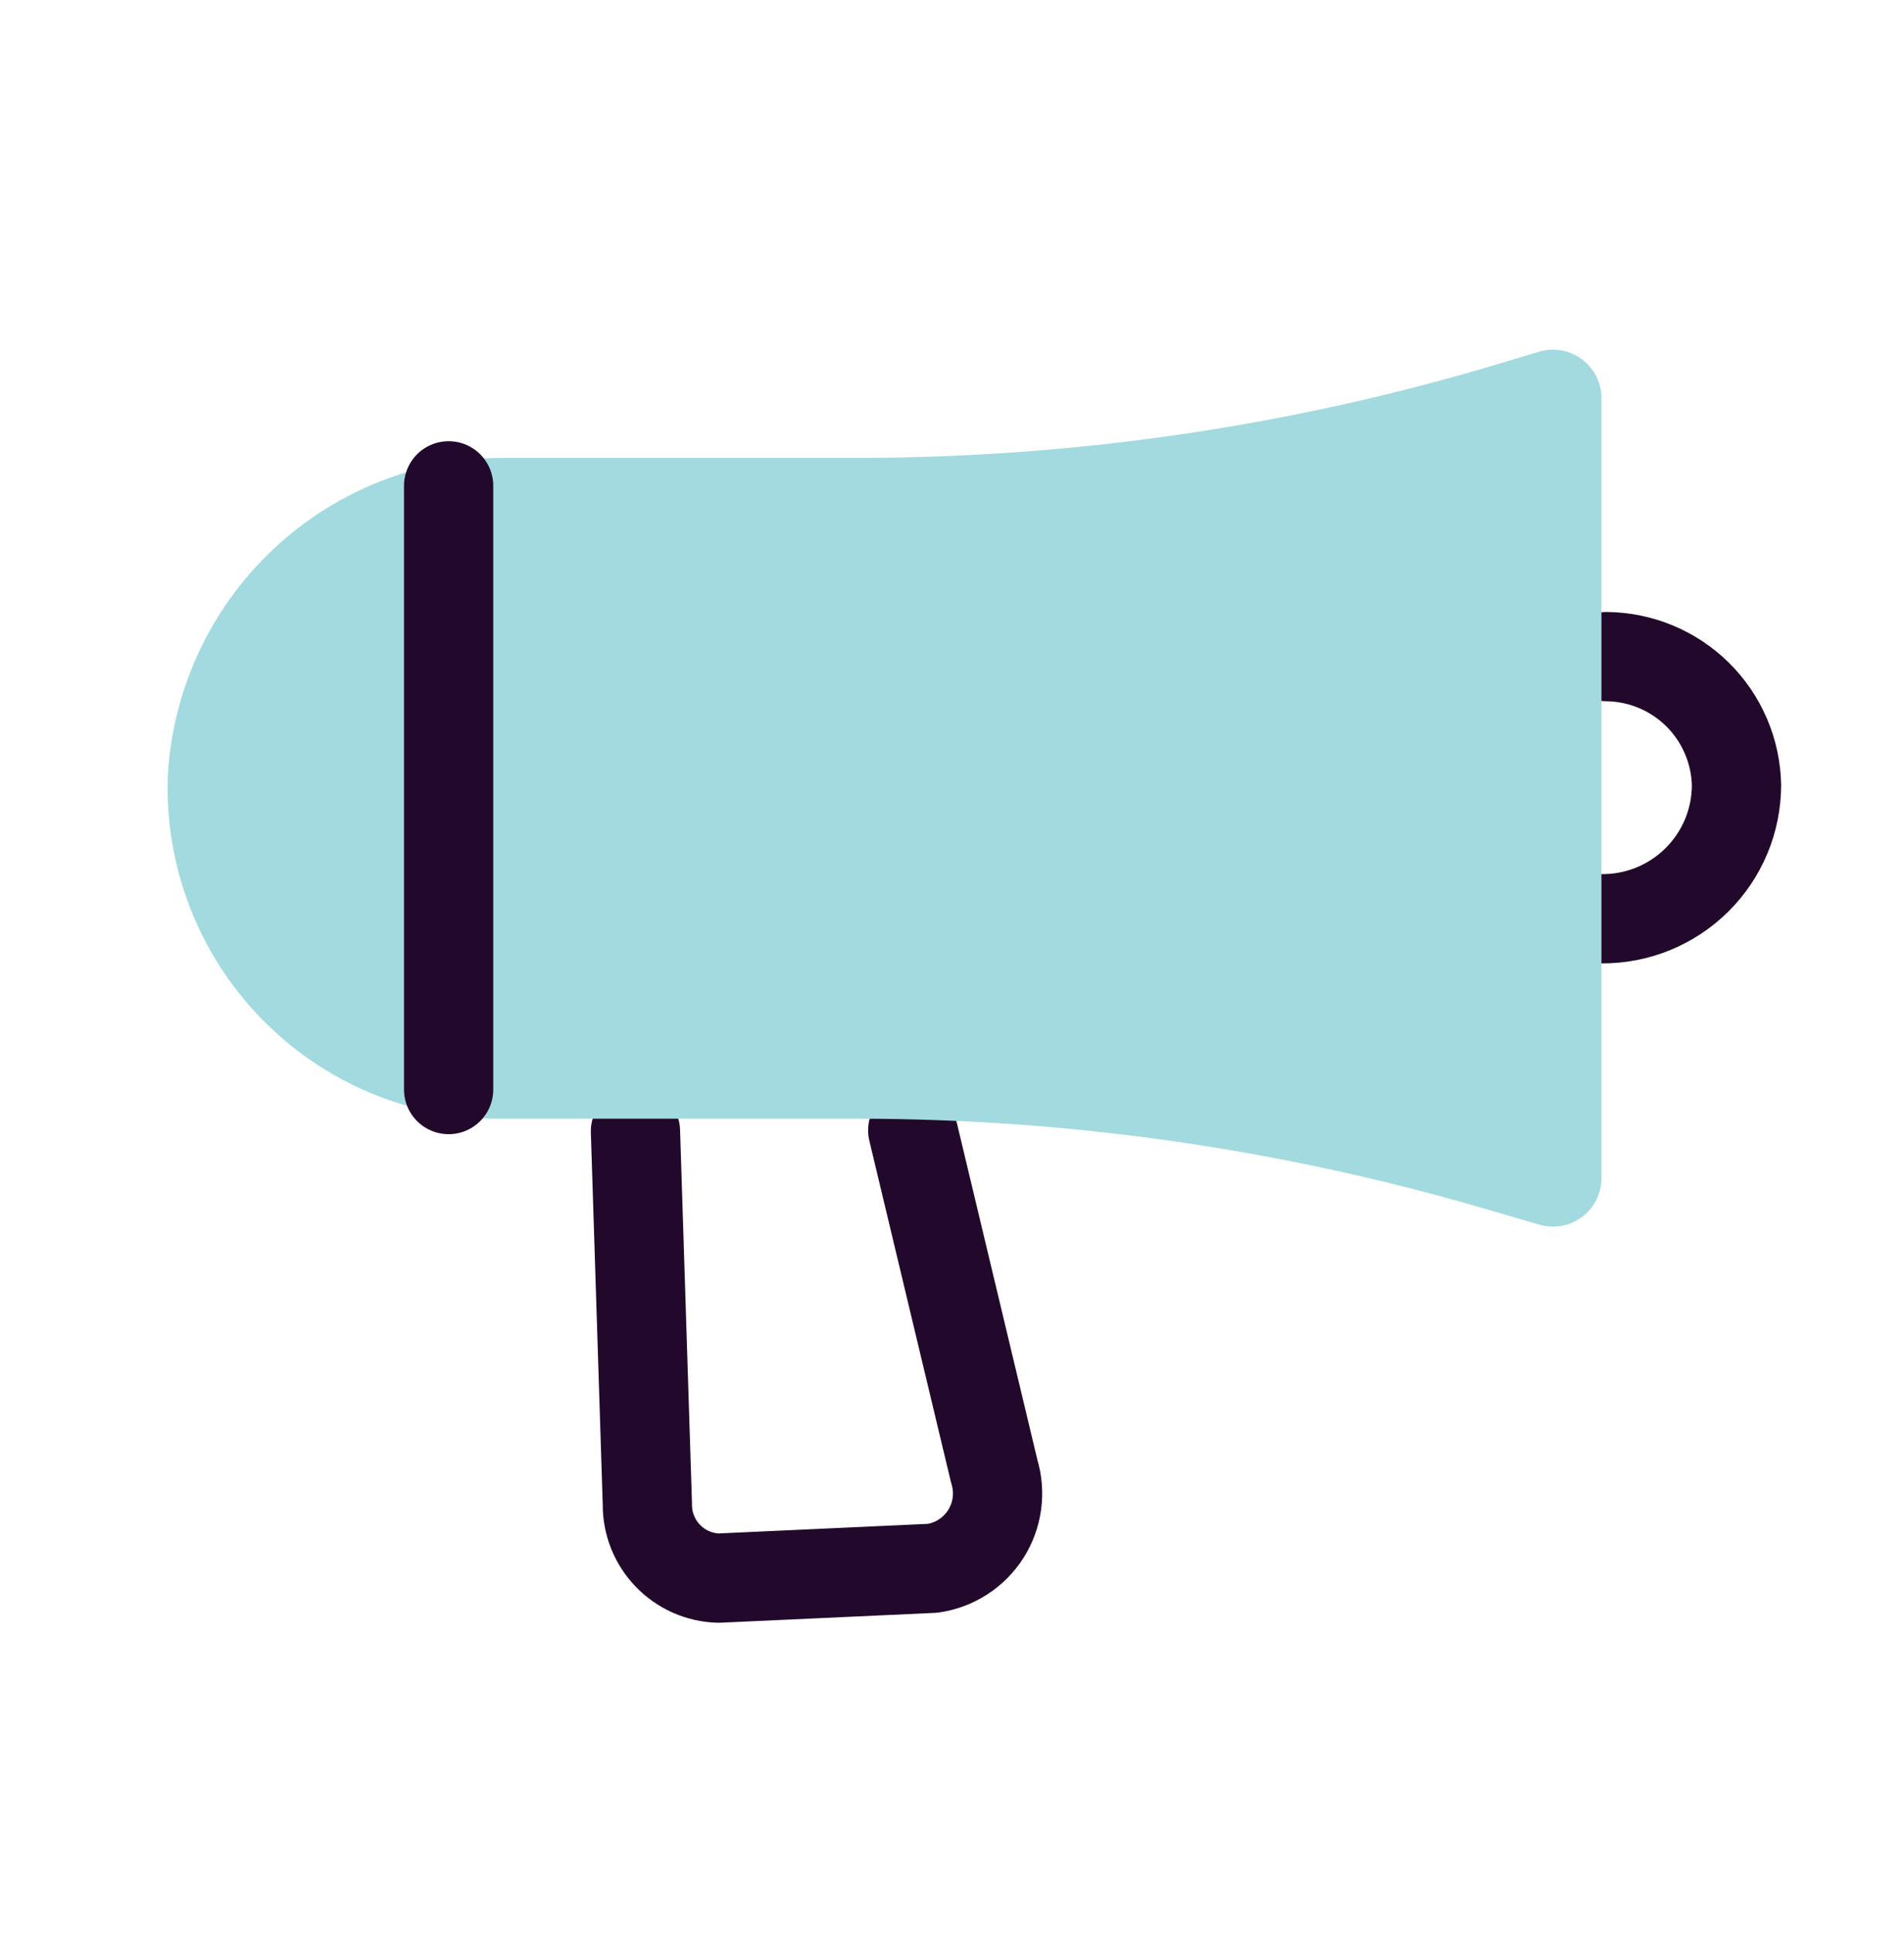
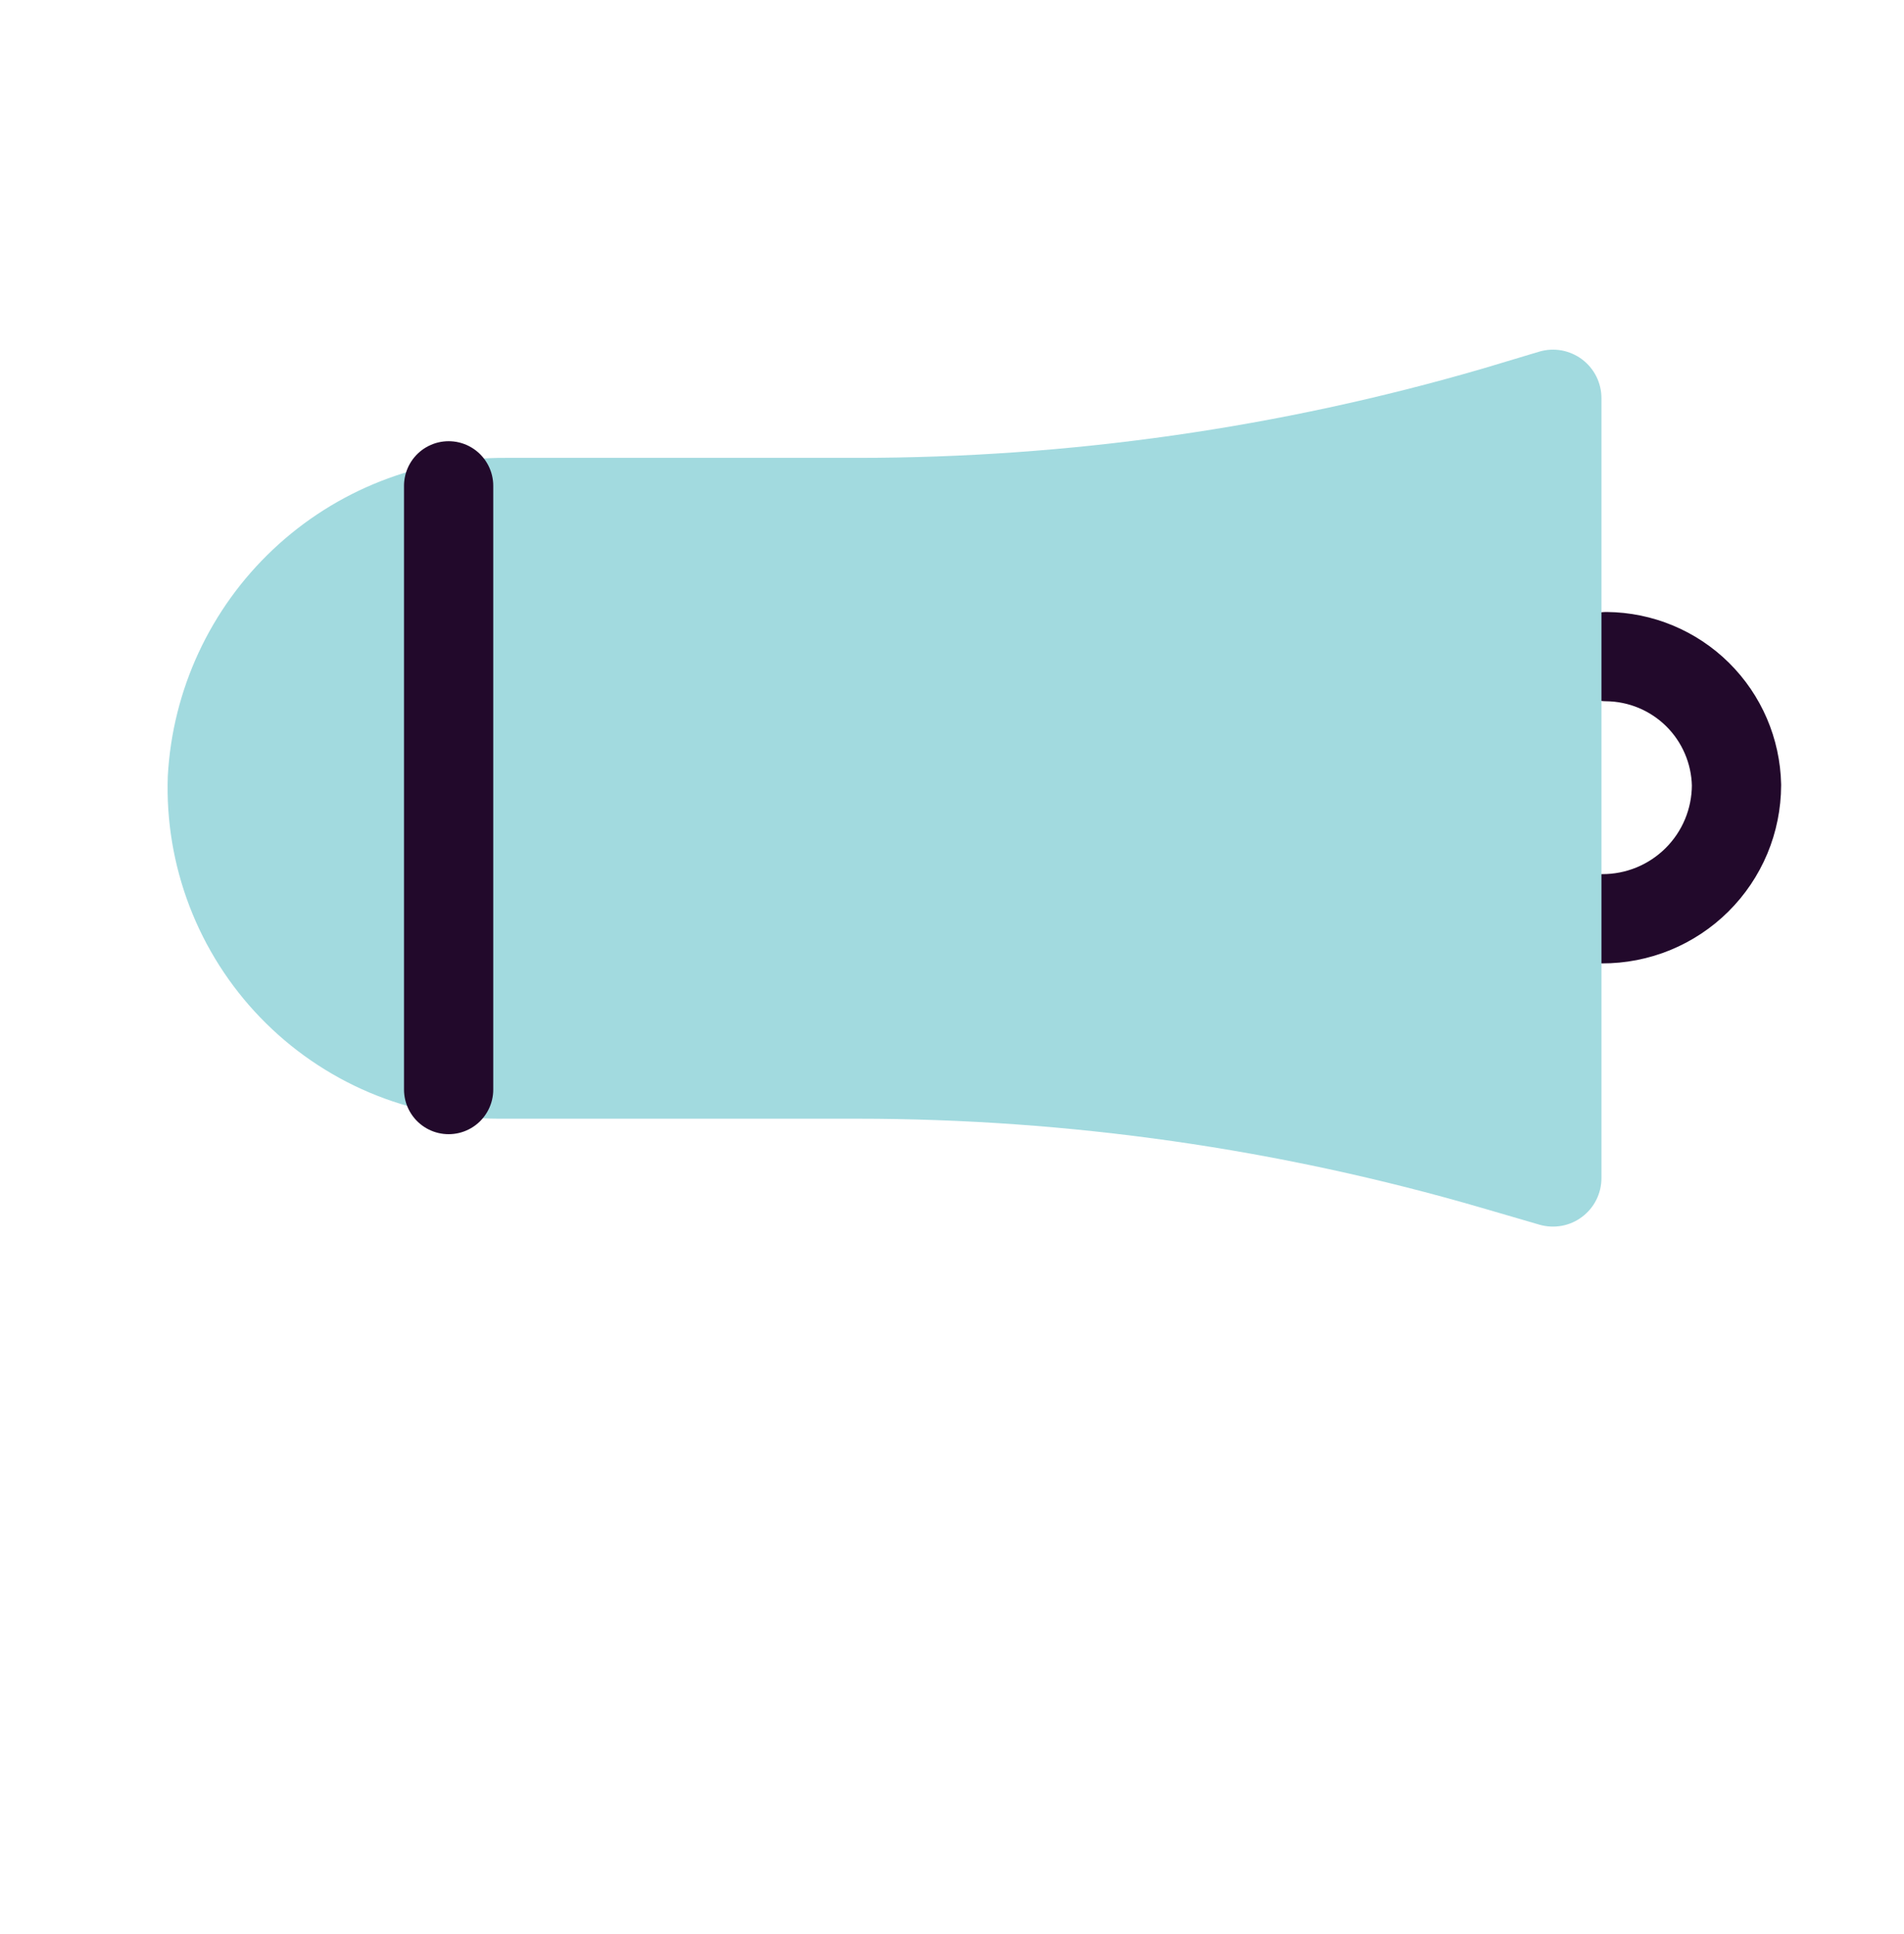
<svg xmlns="http://www.w3.org/2000/svg" width="64" height="65" viewBox="0 0 64 65" fill="none">
-   <path d="M30.68 37.988L33.42 49.448C33.528 49.799 33.558 50.169 33.509 50.532C33.46 50.896 33.333 51.245 33.136 51.555C32.939 51.864 32.678 52.128 32.369 52.327C32.061 52.526 31.713 52.656 31.35 52.708L24.15 53.038C23.504 53.02 22.892 52.748 22.445 52.282C21.998 51.816 21.752 51.194 21.76 50.548L21.36 38.018" stroke="#22092B" stroke-width="3" stroke-linecap="round" stroke-linejoin="round" />
  <path d="M53.85 30.878C54.442 30.88 55.028 30.766 55.576 30.542C56.123 30.317 56.621 29.987 57.041 29.57C57.461 29.153 57.795 28.657 58.023 28.111C58.251 27.565 58.368 26.979 58.37 26.388C58.346 25.241 57.877 24.148 57.061 23.341C56.245 22.535 55.147 22.078 54 22.068" stroke="#22092B" stroke-width="3" stroke-linecap="round" stroke-linejoin="round" />
  <path d="M28.82 15.388H17C14.094 15.371 11.294 16.472 9.179 18.465C7.064 20.457 5.797 23.186 5.64 26.088C5.588 27.58 5.836 29.067 6.371 30.461C6.906 31.855 7.715 33.126 8.752 34.2C9.789 35.275 11.031 36.129 12.405 36.713C13.78 37.296 15.257 37.597 16.75 37.598H28.82C35.927 37.599 42.997 38.609 49.82 40.598L51.74 41.158C51.983 41.229 52.24 41.243 52.49 41.198C52.74 41.153 52.976 41.05 53.179 40.897C53.382 40.745 53.547 40.547 53.66 40.32C53.773 40.092 53.831 39.842 53.83 39.588V13.388C53.831 13.134 53.773 12.883 53.66 12.656C53.547 12.428 53.382 12.231 53.179 12.078C52.976 11.926 52.74 11.823 52.49 11.777C52.24 11.732 51.983 11.746 51.74 11.818L49.84 12.388C43.011 14.378 35.933 15.388 28.82 15.388Z" fill="#A2DADF" />
  <path d="M15.08 16.328V36.618" stroke="#22092B" stroke-width="3" stroke-linecap="round" stroke-linejoin="round" />
</svg>